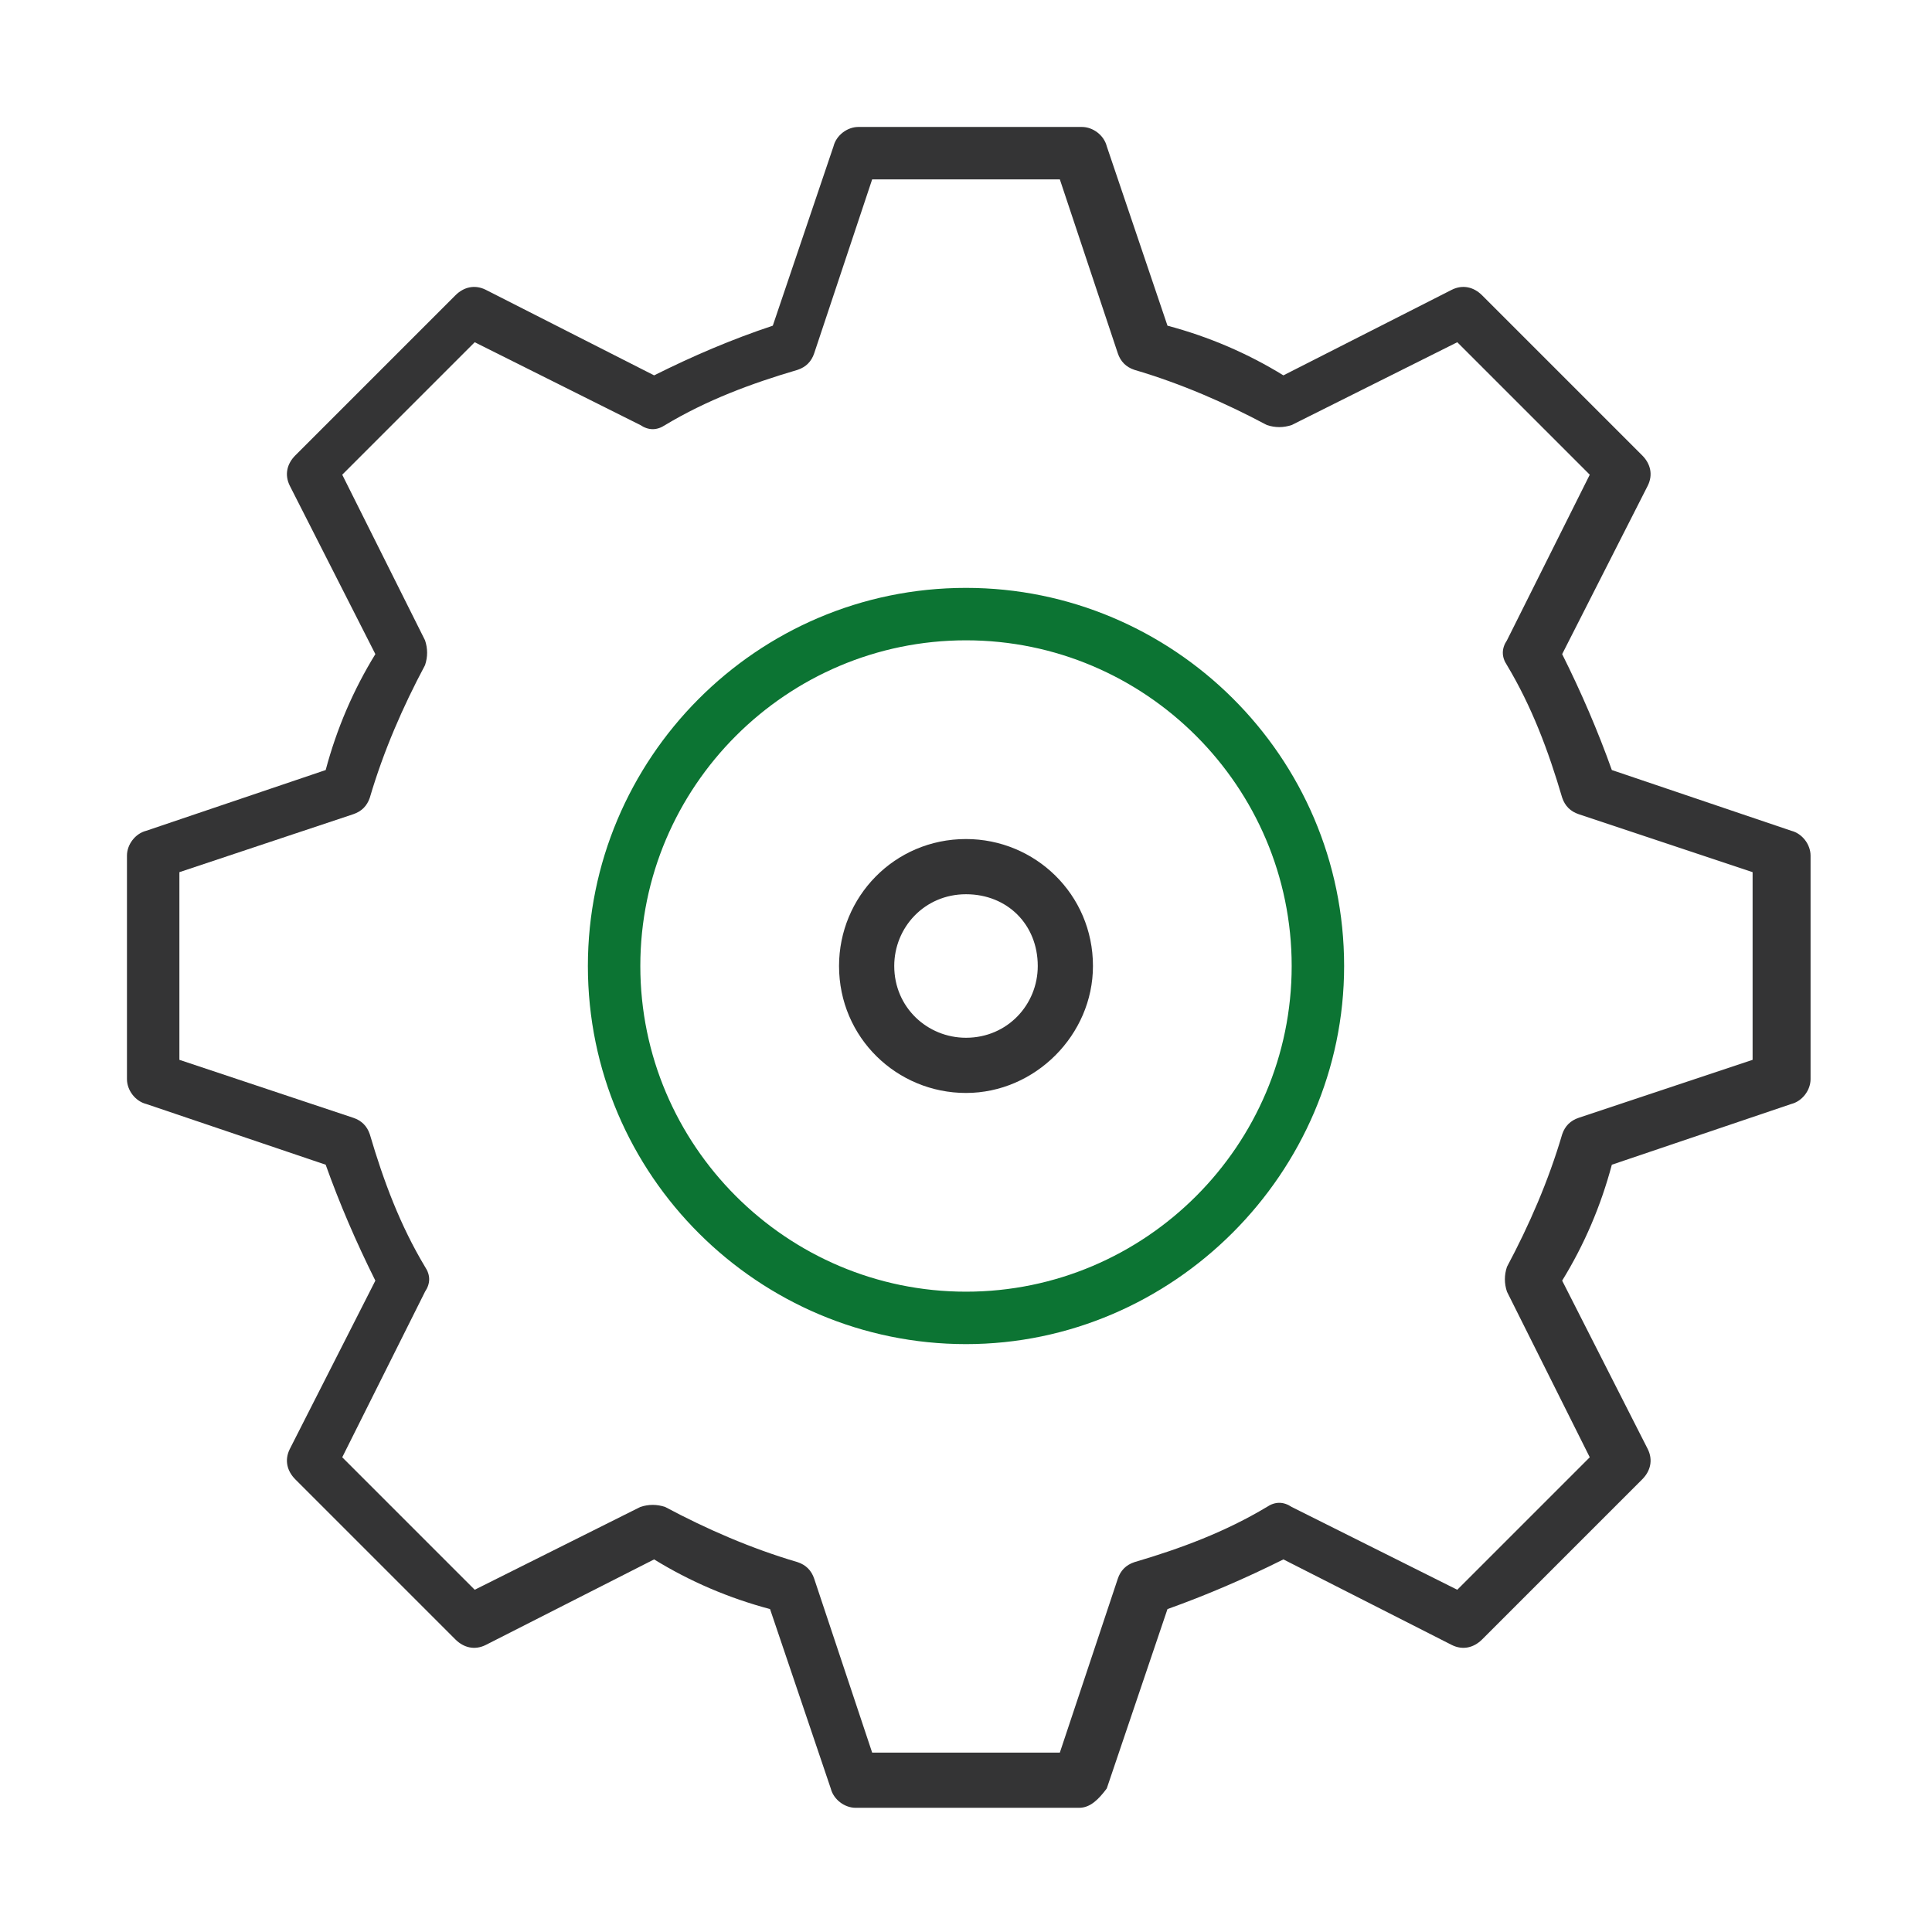
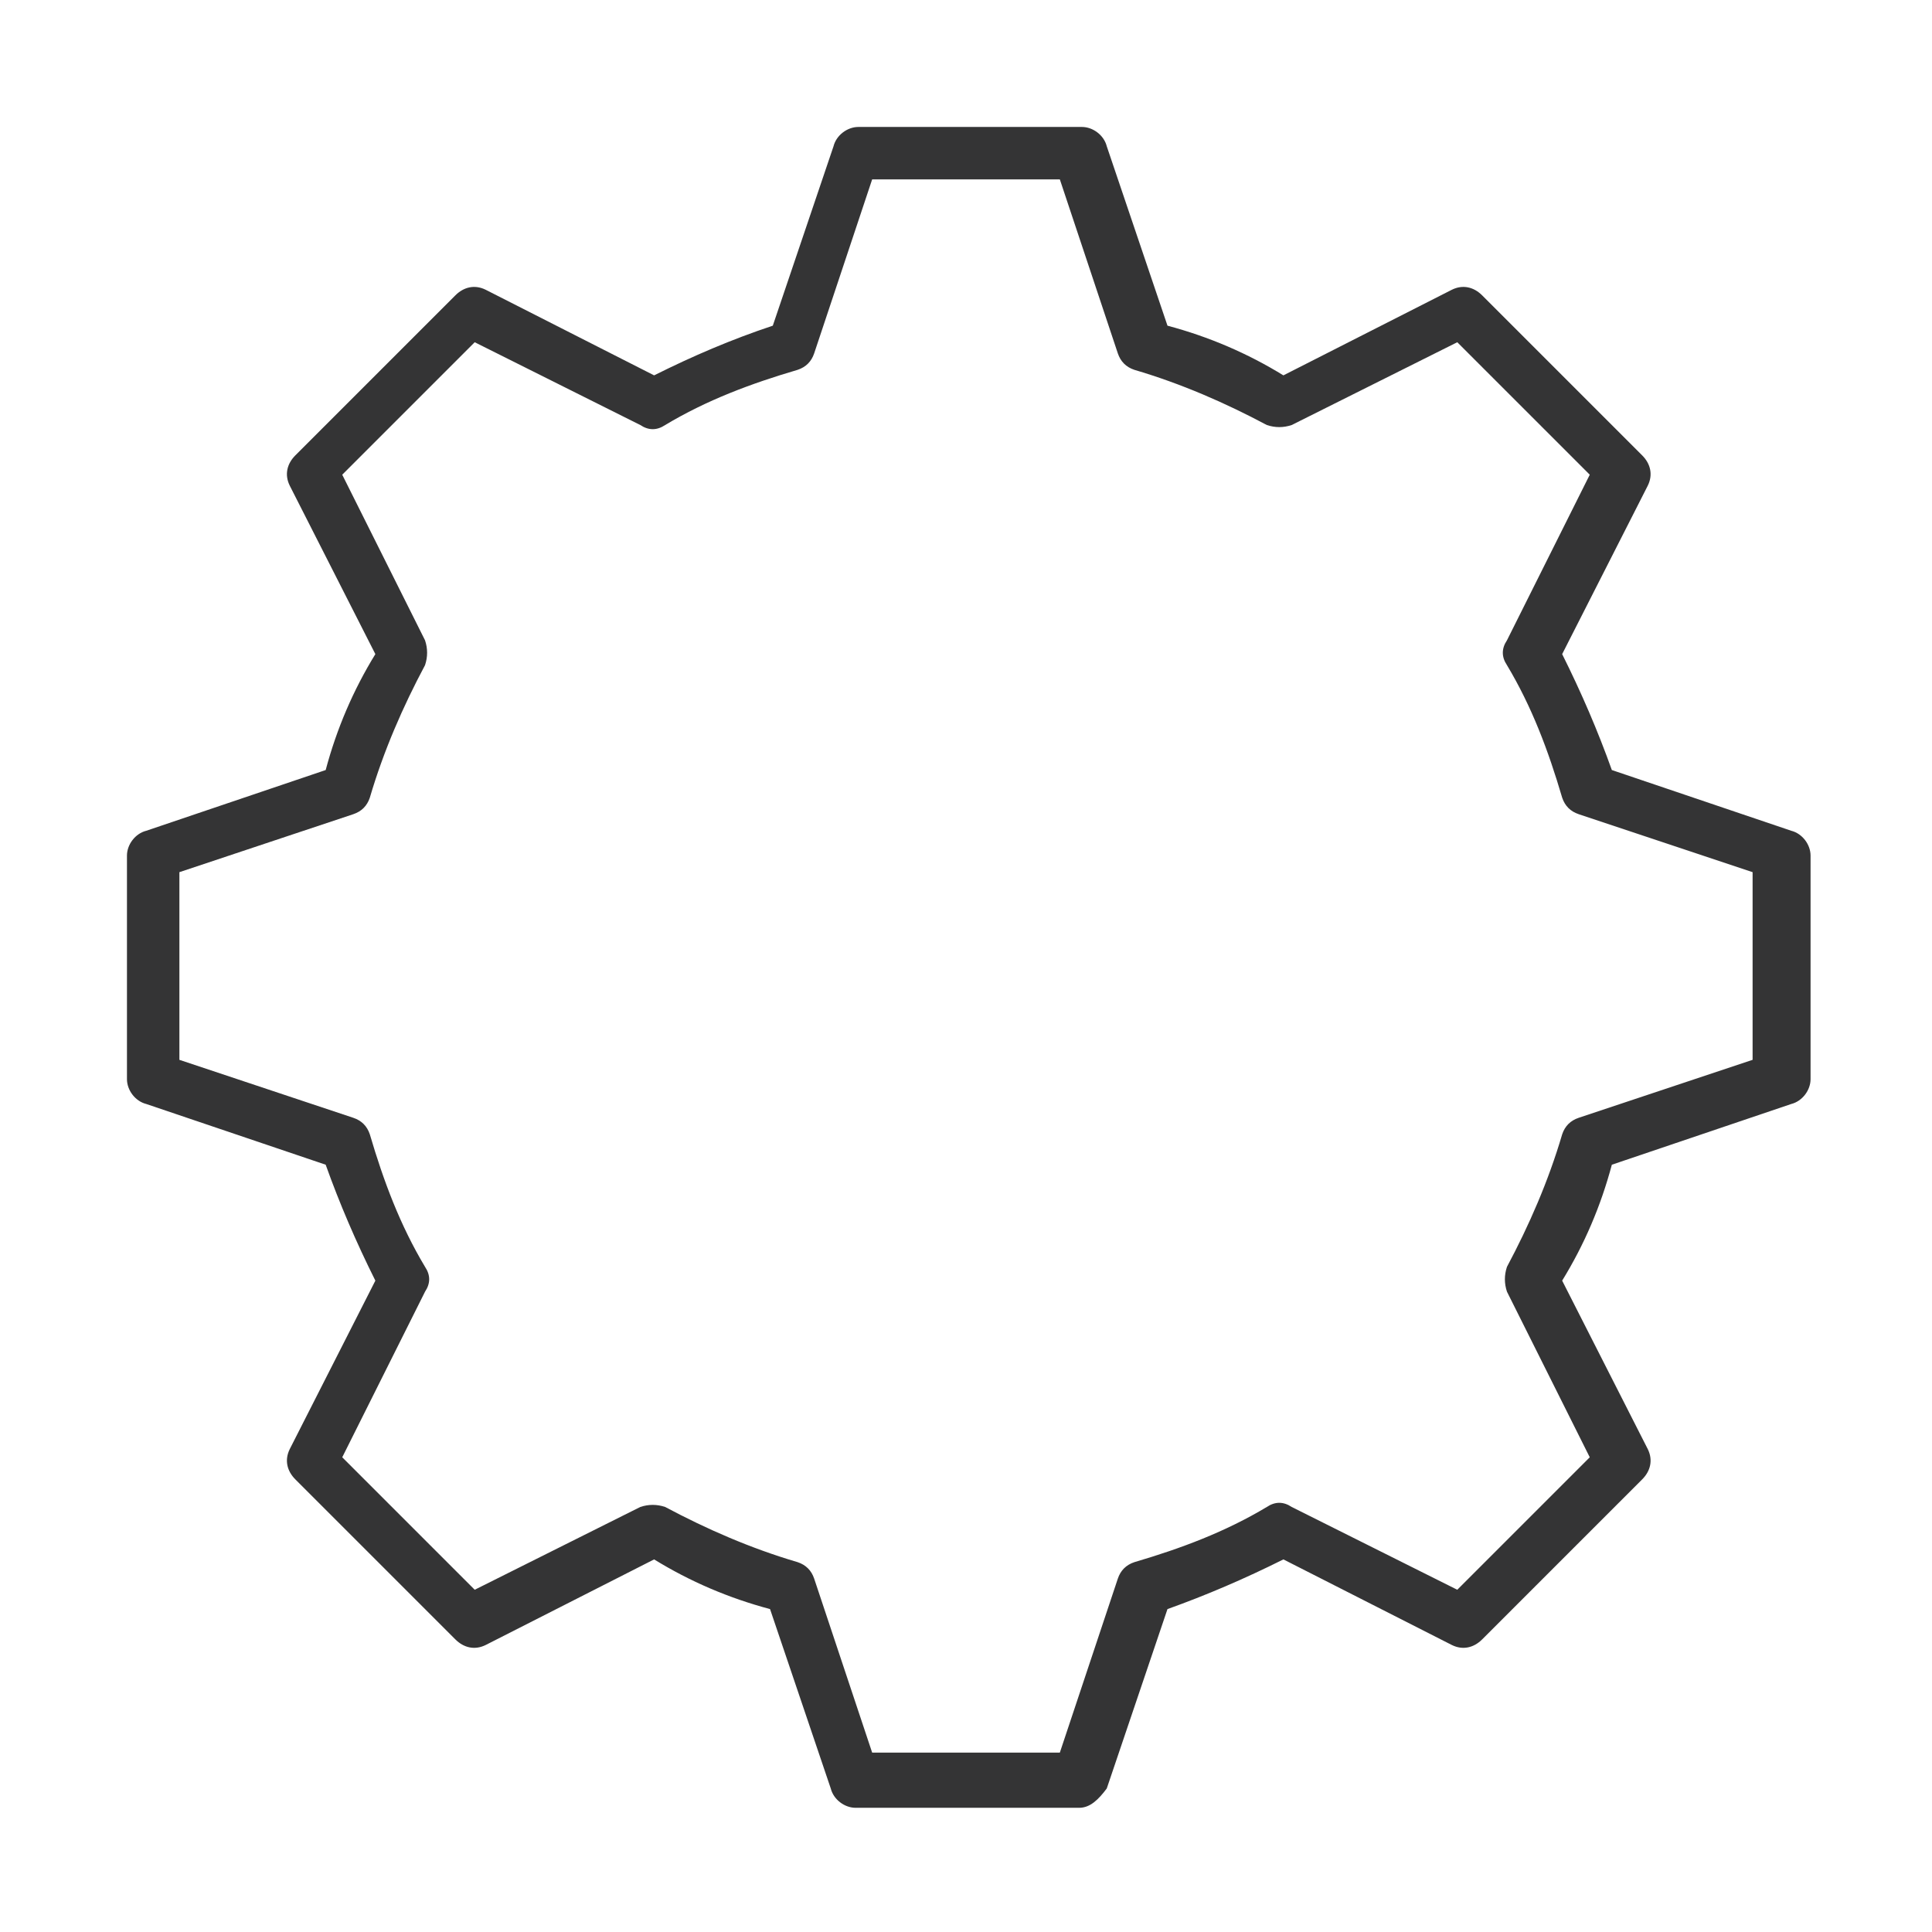
<svg xmlns="http://www.w3.org/2000/svg" version="1.1" id="Layer_1" x="0px" y="0px" width="70px" height="70px" viewBox="0 0 70 70" style="enable-background:new 0 0 70 70;" xml:space="preserve">
  <style type="text/css"> .st0{fill:#0C7433;} .st1{fill:#343435;} </style>
  <g id="Group_222" transform="translate(-1732 -3752)">
-     <path class="st0" d="M1767,3800.7c-7.5,0-13.7-6.1-13.7-13.7c0-7.5,6.1-13.7,13.7-13.7c7.5,0,13.7,6.1,13.7,13.7 C1780.7,3794.5,1774.5,3800.7,1767,3800.7z M1767,3775.2c-6.5,0-11.8,5.3-11.8,11.8c0,6.5,5.3,11.8,11.8,11.8 c6.5,0,11.8-5.3,11.8-11.8C1778.8,3780.5,1773.5,3775.2,1767,3775.2z" />
-     <path class="st1" d="M1767,3791.6c-2.5,0-4.6-2-4.6-4.6c0-2.5,2-4.6,4.6-4.6c2.5,0,4.6,2,4.6,4.6 C1771.6,3789.5,1769.5,3791.6,1767,3791.6z M1767,3784.4c-1.5,0-2.6,1.2-2.6,2.6c0,1.5,1.2,2.6,2.6,2.6c1.5,0,2.6-1.2,2.6-2.6 C1769.6,3785.5,1768.5,3784.4,1767,3784.4z" />
    <path class="st1" d="M1771.1,3817.5h-8.1c-0.4,0-0.8-0.3-0.9-0.7l-2.2-6.5c-1.5-0.4-2.9-1-4.2-1.8l-6.1,3.1 c-0.4,0.2-0.8,0.1-1.1-0.2l-5.8-5.8c-0.3-0.3-0.4-0.7-0.2-1.1l3.1-6.1c-0.7-1.4-1.3-2.8-1.8-4.2l-6.5-2.2c-0.4-0.1-0.7-0.5-0.7-0.9 v-8.1c0-0.4,0.3-0.8,0.7-0.9l6.5-2.2c0.4-1.5,1-2.9,1.8-4.2l-3.1-6.1c-0.2-0.4-0.1-0.8,0.2-1.1l5.8-5.8c0.3-0.3,0.7-0.4,1.1-0.2 l6.1,3.1c1.4-0.7,2.8-1.3,4.3-1.8l2.2-6.5c0.1-0.4,0.5-0.7,0.9-0.7h8.1c0.4,0,0.8,0.3,0.9,0.7l2.2,6.5c1.5,0.4,2.9,1,4.2,1.8 l6.1-3.1c0.4-0.2,0.8-0.1,1.1,0.2l5.8,5.8c0.3,0.3,0.4,0.7,0.2,1.1l-3.1,6.1c0.7,1.4,1.3,2.8,1.8,4.2l6.5,2.2 c0.4,0.1,0.7,0.5,0.7,0.9v8.1c0,0.4-0.3,0.8-0.7,0.9l-6.5,2.2c-0.4,1.5-1,2.9-1.8,4.2l3.1,6.1c0.2,0.4,0.1,0.8-0.2,1.1l-5.8,5.8 c-0.3,0.3-0.7,0.4-1.1,0.2l-6.1-3.1c-1.4,0.7-2.8,1.3-4.2,1.8l-2.2,6.5C1771.8,3817.2,1771.5,3817.5,1771.1,3817.5z M1763.6,3815.5 h6.8l2.1-6.3c0.1-0.3,0.3-0.5,0.6-0.6c1.7-0.5,3.3-1.1,4.8-2c0.3-0.2,0.6-0.2,0.9,0l6,3l4.8-4.8l-3-6c-0.1-0.3-0.1-0.6,0-0.9 c0.8-1.5,1.5-3.1,2-4.8c0.1-0.3,0.3-0.5,0.6-0.6l6.3-2.1v-6.8l-6.3-2.1c-0.3-0.1-0.5-0.3-0.6-0.6c-0.5-1.7-1.1-3.3-2-4.8 c-0.2-0.3-0.2-0.6,0-0.9l3-6l-4.8-4.8l-6,3c-0.3,0.1-0.6,0.1-0.9,0c-1.5-0.8-3.1-1.5-4.8-2c-0.3-0.1-0.5-0.3-0.6-0.6l-2.1-6.3h-6.8 l-2.1,6.3c-0.1,0.3-0.3,0.5-0.6,0.6c-1.7,0.5-3.3,1.1-4.8,2c-0.3,0.2-0.6,0.2-0.9,0l-6-3l-4.8,4.8l3,6c0.1,0.3,0.1,0.6,0,0.9 c-0.8,1.5-1.5,3.1-2,4.8c-0.1,0.3-0.3,0.5-0.6,0.6l-6.3,2.1v6.8l6.3,2.1c0.3,0.1,0.5,0.3,0.6,0.6c0.5,1.7,1.1,3.3,2,4.8 c0.2,0.3,0.2,0.6,0,0.9l-3,6l4.8,4.8l6-3c0.3-0.1,0.6-0.1,0.9,0c1.5,0.8,3.1,1.5,4.8,2c0.3,0.1,0.5,0.3,0.6,0.6L1763.6,3815.5z M1796.5,3791.1L1796.5,3791.1L1796.5,3791.1z" />
  </g>
</svg>